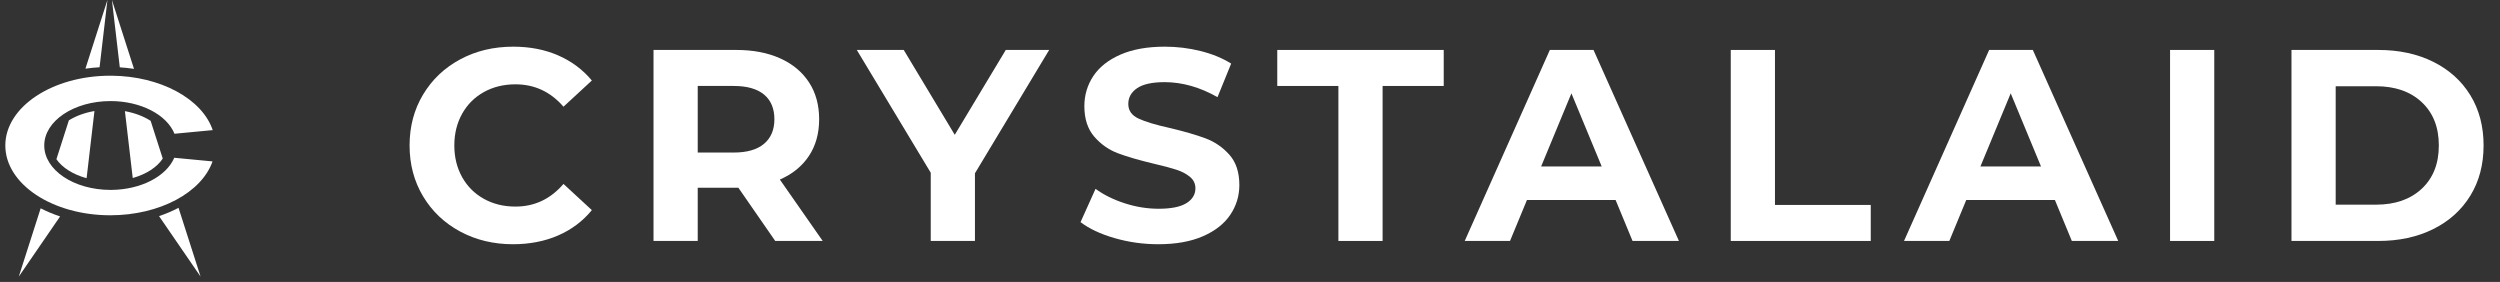
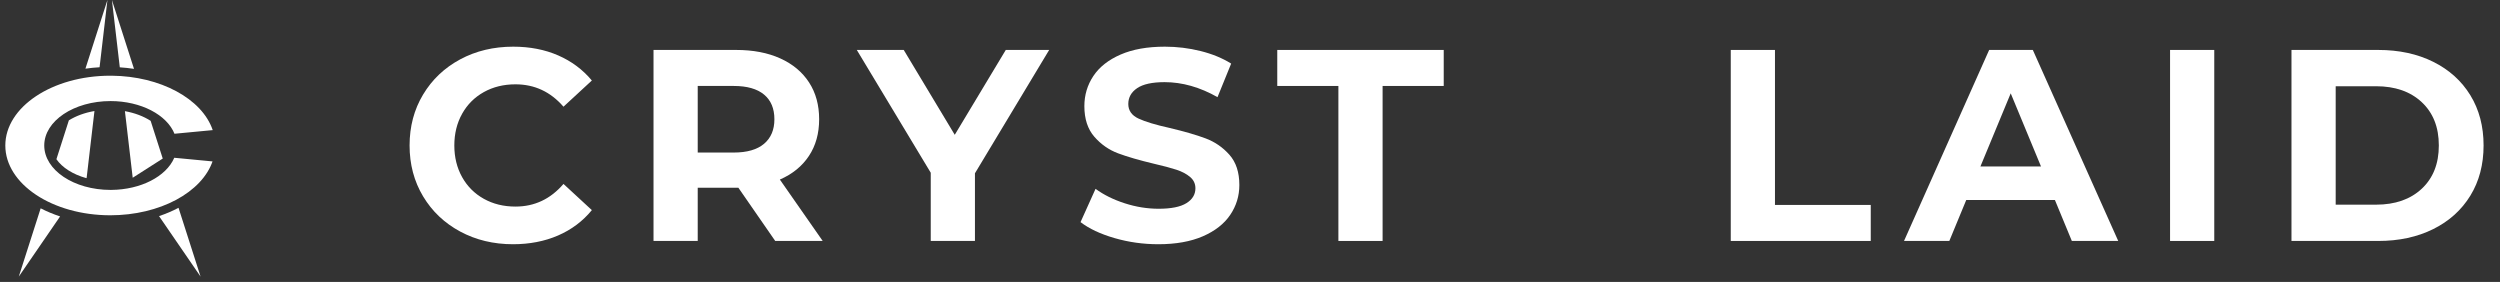
<svg xmlns="http://www.w3.org/2000/svg" width="470px" height="53px" viewBox="0 0 470 53" version="1.1">
  <rect x="0" y="0" width="470" height="53" fill="#333333" stroke="none" />
  <title>Logo - Crystalaid - Horizontal - Black Copy</title>
  <g id="Logo---Crystalaid---Horizontal---Black-Copy" stroke="none" stroke-width="1" fill="none" fill-rule="evenodd">
    <g id="Crystalaid-Copy" transform="translate(77.001, 8.774)" fill="#FFFFFF" fill-rule="nonzero">
      <path d="M19.443,37.141 C15.783,37.141 12.474,36.346 9.516,34.756 C6.558,33.165 4.232,30.96 2.539,28.138 C0.846,25.317 0,22.127 0,18.571 C0,15.014 0.846,11.825 2.539,9.003 C4.232,6.182 6.558,3.976 9.516,2.385 C12.474,0.795 15.8,0 19.494,0 C22.606,0 25.419,0.547 27.933,1.642 C30.447,2.736 32.558,4.309 34.268,6.361 L28.933,11.286 C26.505,8.482 23.495,7.079 19.904,7.079 C17.681,7.079 15.698,7.567 13.954,8.541 C12.209,9.516 10.85,10.876 9.875,12.62 C8.901,14.364 8.413,16.348 8.413,18.571 C8.413,20.794 8.901,22.777 9.875,24.521 C10.85,26.266 12.209,27.625 13.954,28.6 C15.698,29.574 17.681,30.062 19.904,30.062 C23.495,30.062 26.505,28.642 28.933,25.804 L34.268,30.729 C32.558,32.815 30.438,34.405 27.907,35.5 C25.376,36.594 22.555,37.141 19.443,37.141 Z" id="Path" />
      <path d="M68.74,36.526 L61.814,26.522 L61.404,26.522 L54.171,26.522 L54.171,36.526 L45.86,36.526 L45.86,0.616 L61.404,0.616 C64.585,0.616 67.346,1.146 69.689,2.206 C72.032,3.266 73.836,4.771 75.101,6.72 C76.367,8.67 76.999,10.978 76.999,13.646 C76.999,16.313 76.358,18.613 75.075,20.546 C73.793,22.478 71.972,23.957 69.612,24.983 L77.666,36.526 L68.74,36.526 Z M68.586,13.646 C68.586,11.628 67.936,10.08 66.637,9.003 C65.337,7.926 63.439,7.387 60.942,7.387 L54.171,7.387 L54.171,19.904 L60.942,19.904 C63.439,19.904 65.337,19.357 66.637,18.263 C67.936,17.168 68.586,15.629 68.586,13.646 Z" id="Shape" />
      <polygon id="Path" points="106.289 23.803 106.289 36.526 97.979 36.526 97.979 23.701 84.076 0.616 92.9 0.616 102.493 16.57 112.086 0.616 120.243 0.616" />
      <path d="M140.761,37.141 C137.922,37.141 135.178,36.756 132.527,35.987 C129.877,35.217 127.748,34.217 126.14,32.986 L128.962,26.727 C130.501,27.856 132.331,28.762 134.451,29.446 C136.571,30.13 138.692,30.472 140.812,30.472 C143.172,30.472 144.916,30.122 146.045,29.421 C147.173,28.719 147.738,27.788 147.738,26.625 C147.738,25.77 147.404,25.06 146.737,24.496 C146.07,23.931 145.215,23.478 144.172,23.136 C143.129,22.794 141.719,22.418 139.94,22.008 C137.204,21.358 134.964,20.708 133.22,20.058 C131.476,19.409 129.979,18.365 128.731,16.929 C127.483,15.493 126.859,13.577 126.859,11.183 C126.859,9.097 127.423,7.208 128.552,5.515 C129.68,3.822 131.382,2.479 133.656,1.488 C135.93,0.496 138.709,0 141.992,0 C144.284,0 146.524,0.274 148.712,0.821 C150.901,1.368 152.816,2.155 154.458,3.181 L151.893,9.491 C148.576,7.609 145.258,6.669 141.941,6.669 C139.615,6.669 137.897,7.045 136.785,7.798 C135.674,8.55 135.118,9.542 135.118,10.773 C135.118,12.004 135.759,12.919 137.042,13.518 C138.324,14.116 140.282,14.706 142.916,15.287 C145.651,15.937 147.892,16.587 149.636,17.237 C151.38,17.887 152.876,18.913 154.125,20.315 C155.373,21.717 155.997,23.615 155.997,26.009 C155.997,28.061 155.424,29.934 154.278,31.626 C153.133,33.319 151.414,34.662 149.123,35.654 C146.831,36.645 144.044,37.141 140.761,37.141 Z" id="Path" />
      <polygon id="Path" points="174.617 7.387 163.126 7.387 163.126 0.616 194.419 0.616 194.419 7.387 182.927 7.387 182.927 36.526 174.617 36.526" />
-       <path d="M226.736,28.831 L210.063,28.831 L206.882,36.526 L198.367,36.526 L214.372,0.616 L222.58,0.616 L238.637,36.526 L229.916,36.526 L226.736,28.831 Z M224.119,22.521 L218.425,8.772 L212.731,22.521 L224.119,22.521 Z" id="Shape" />
      <polygon id="Path" points="248.382 0.616 256.693 0.616 256.693 29.754 274.699 29.754 274.699 36.526 248.382 36.526" />
      <path d="M309.324,28.831 L292.652,28.831 L289.471,36.526 L280.955,36.526 L296.961,0.616 L305.169,0.616 L321.226,36.526 L312.505,36.526 L309.324,28.831 Z M306.708,22.521 L301.014,8.772 L295.319,22.521 L306.708,22.521 Z" id="Shape" />
      <polygon id="Path" points="330.971 0.616 339.281 0.616 339.281 36.526 330.971 36.526" />
      <path d="M353.797,0.616 L370.111,0.616 C374.009,0.616 377.455,1.359 380.448,2.847 C383.44,4.335 385.766,6.43 387.424,9.131 C389.083,11.833 389.912,14.98 389.912,18.571 C389.912,22.162 389.083,25.308 387.424,28.01 C385.766,30.712 383.44,32.806 380.448,34.294 C377.455,35.782 374.009,36.526 370.111,36.526 L353.797,36.526 L353.797,0.616 Z M369.7,29.703 C373.291,29.703 376.155,28.702 378.293,26.702 C380.43,24.701 381.499,21.991 381.499,18.571 C381.499,15.151 380.43,12.44 378.293,10.44 C376.155,8.439 373.291,7.439 369.7,7.439 L362.108,7.439 L362.108,29.703 L369.7,29.703 Z" id="Shape" />
    </g>
    <g id="Group-2" transform="translate(1, 0)" fill="#FFFFFF">
-       <path d="M6.645,39.163 C7.781,39.751 9.004,40.263 10.299,40.687 L2.532,52 Z M32.562,39.068 L36.707,52 L28.899,40.628 C30.197,40.193 31.424,39.67 32.562,39.068 Z M16.757,20.874 L15.291,33.417 L15.238,33.493 C12.705,32.79 10.683,31.497 9.605,29.93 L11.946,22.625 C13.261,21.806 14.91,21.189 16.757,20.874 Z M22.484,20.897 C24.337,21.229 26.003,21.867 27.322,22.719 L29.595,29.808 C28.54,31.433 26.503,32.744 23.98,33.462 L23.948,33.417 Z M20.041,0 L24.191,12.945 C23.318,12.812 22.427,12.715 21.521,12.657 L20.041,0 Z M19.198,0 L17.72,12.644 C16.816,12.695 15.929,12.785 15.06,12.911 L19.198,0 Z" id="Combined-Shape" />
+       <path d="M6.645,39.163 C7.781,39.751 9.004,40.263 10.299,40.687 L2.532,52 Z M32.562,39.068 L36.707,52 L28.899,40.628 C30.197,40.193 31.424,39.67 32.562,39.068 Z M16.757,20.874 L15.291,33.417 L15.238,33.493 C12.705,32.79 10.683,31.497 9.605,29.93 L11.946,22.625 C13.261,21.806 14.91,21.189 16.757,20.874 Z M22.484,20.897 C24.337,21.229 26.003,21.867 27.322,22.719 L29.595,29.808 L23.948,33.417 Z M20.041,0 L24.191,12.945 C23.318,12.812 22.427,12.715 21.521,12.657 L20.041,0 Z M19.198,0 L17.72,12.644 C16.816,12.695 15.929,12.785 15.06,12.911 L19.198,0 Z" id="Combined-Shape" />
      <path d="M20.017,14.233 C29.154,14.318 36.956,18.565 38.973,24.405 L38.992,24.461 L31.804,25.145 L31.834,25.219 C30.404,21.577 25.473,19.002 19.781,19.002 C12.905,19.002 7.318,22.73 7.318,27.352 C7.318,31.975 12.905,35.703 19.781,35.703 L19.95,35.702 C25.456,35.653 30.227,33.194 31.747,29.696 L31.762,29.66 L38.957,30.345 L39,30.22 C37.004,36.165 29.031,40.473 19.737,40.473 C8.83,40.473 0,34.588 0,27.352 C0,20.117 8.83,14.232 19.737,14.232 L20.017,14.233 Z" id="C" fill-rule="nonzero" />
    </g>
  </g>
</svg>